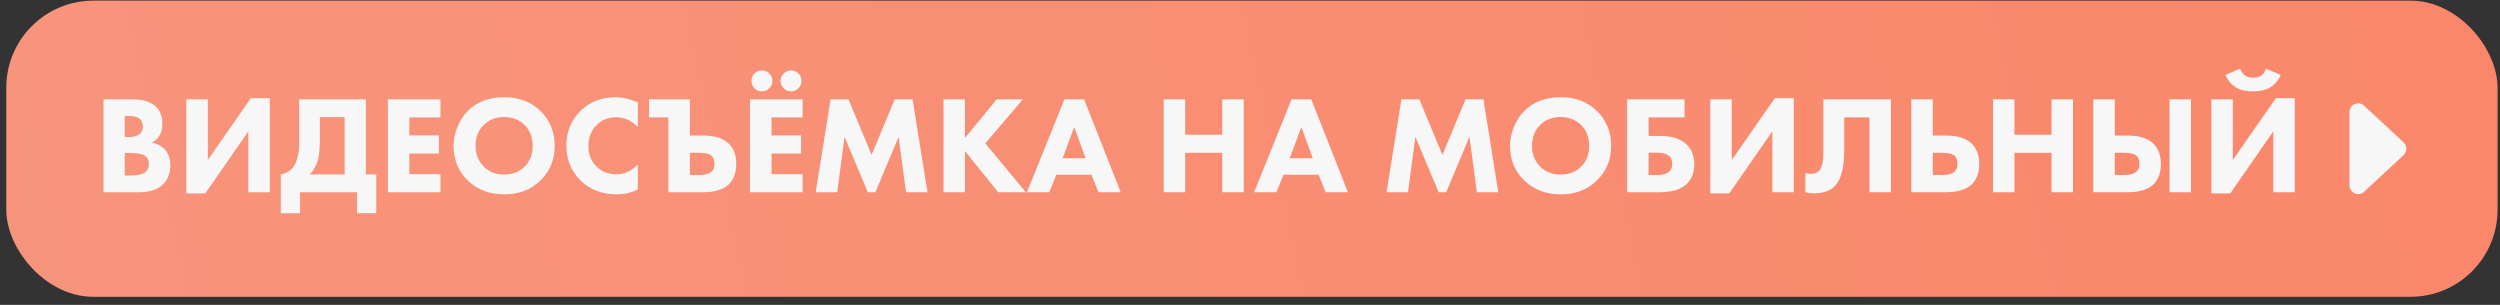
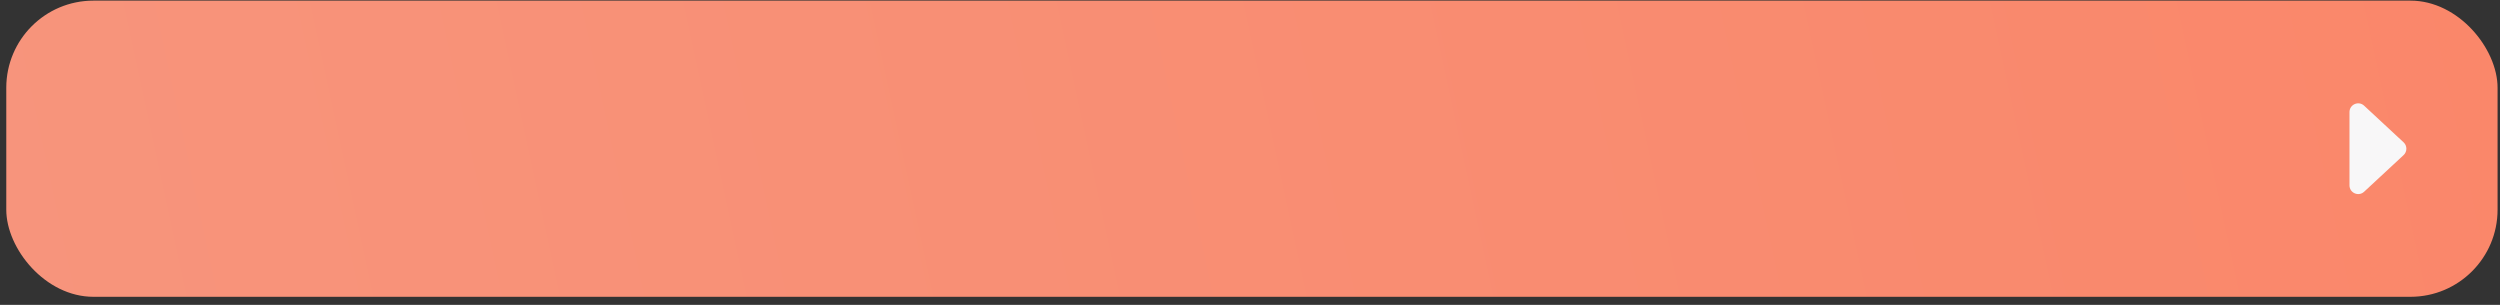
<svg xmlns="http://www.w3.org/2000/svg" width="287" height="35" viewBox="0 0 287 35" fill="none">
  <rect x="0" y="0" width="287" height="35" fill="#333333" stroke="none" />
  <rect x="0.721" y="0.072" width="286" height="34" rx="10" fill="url(#paint0_linear_896_97)" />
-   <path d="M11.889 11.4H15.153C16.39 11.4 17.297 11.672 17.873 12.216C18.385 12.706 18.641 13.378 18.641 14.232C18.641 14.765 18.523 15.218 18.289 15.592C18.075 15.944 17.777 16.205 17.393 16.376C17.99 16.472 18.481 16.712 18.865 17.096C19.323 17.554 19.553 18.189 19.553 19C19.553 19.885 19.275 20.605 18.721 21.16C18.091 21.768 17.153 22.072 15.905 22.072H11.889V11.4ZM14.321 13.32V15.736H14.721C15.275 15.736 15.691 15.634 15.969 15.432C16.257 15.229 16.401 14.914 16.401 14.488C16.401 14.104 16.262 13.805 15.985 13.592C15.75 13.41 15.323 13.32 14.705 13.32H14.321ZM14.321 17.56V20.152H14.913C15.819 20.152 16.427 20.008 16.737 19.72C16.971 19.506 17.089 19.208 17.089 18.824C17.089 18.45 16.977 18.162 16.753 17.96C16.465 17.693 15.878 17.56 14.993 17.56H14.321ZM21.389 11.4H23.853V18.376L28.797 11.272H30.973V22.072H28.509V15.08L23.565 22.2H21.389V11.4ZM34.351 11.4H41.999V20.024H43.199V24.472H40.991V22.072H34.447V24.472H32.239V20.024C32.74 19.928 33.14 19.73 33.439 19.432C33.716 19.176 33.924 18.824 34.063 18.376C34.212 17.917 34.297 17.528 34.319 17.208C34.34 16.877 34.351 16.445 34.351 15.912V11.4ZM36.719 13.448V15.832C36.719 16.984 36.649 17.816 36.511 18.328C36.329 18.989 36.009 19.554 35.551 20.024H39.567V13.448H36.719ZM50.561 11.4V13.48H46.993V15.544H50.385V17.624H46.993V19.992H50.561V22.072H44.529V11.4H50.561ZM57.889 11.16C59.574 11.16 60.95 11.677 62.017 12.712C63.126 13.789 63.681 15.133 63.681 16.744C63.681 18.333 63.126 19.666 62.017 20.744C60.939 21.789 59.563 22.312 57.889 22.312C56.203 22.312 54.817 21.789 53.729 20.744C53.206 20.253 52.795 19.666 52.497 18.984C52.209 18.29 52.065 17.554 52.065 16.776C52.065 16.029 52.214 15.293 52.513 14.568C52.822 13.832 53.222 13.218 53.713 12.728C54.758 11.682 56.15 11.16 57.889 11.16ZM57.873 13.432C56.923 13.432 56.145 13.736 55.537 14.344C54.907 14.952 54.593 15.757 54.593 16.76C54.593 17.72 54.918 18.52 55.569 19.16C56.187 19.746 56.95 20.04 57.857 20.04C58.827 20.04 59.617 19.736 60.225 19.128C60.843 18.53 61.153 17.736 61.153 16.744C61.153 15.762 60.843 14.962 60.225 14.344C59.595 13.736 58.811 13.432 57.873 13.432ZM73.226 18.904V21.736C72.468 22.12 71.684 22.312 70.874 22.312C69.135 22.312 67.738 21.794 66.682 20.76C65.572 19.682 65.018 18.333 65.018 16.712C65.018 15.112 65.572 13.773 66.682 12.696C67.738 11.672 69.066 11.16 70.666 11.16C71.455 11.16 72.308 11.357 73.226 11.752V14.6C72.511 13.842 71.679 13.464 70.73 13.464C69.855 13.464 69.13 13.741 68.554 14.296C67.882 14.946 67.546 15.768 67.546 16.76C67.546 17.73 67.855 18.514 68.474 19.112C69.071 19.709 69.839 20.008 70.778 20.008C71.663 20.008 72.479 19.64 73.226 18.904ZM76.729 22.072V13.48H74.505V11.4H79.193V15.56H80.697C82.02 15.56 82.996 15.858 83.625 16.456C84.222 17.01 84.521 17.794 84.521 18.808C84.521 19.821 84.233 20.61 83.657 21.176C83.028 21.773 82.014 22.072 80.617 22.072H76.729ZM79.193 17.544V20.088H80.281C80.868 20.088 81.294 19.992 81.561 19.8C81.87 19.597 82.025 19.266 82.025 18.808C82.025 18.317 81.876 17.981 81.577 17.8C81.342 17.629 80.916 17.544 80.297 17.544H79.193ZM92.139 11.4V13.48H88.572V15.544H91.963V17.624H88.572V19.992H92.139V22.072H86.108V11.4H92.139ZM86.603 10.136C86.379 9.901 86.267 9.618 86.267 9.288C86.267 8.957 86.379 8.674 86.603 8.44C86.838 8.205 87.126 8.088 87.468 8.088C87.809 8.088 88.091 8.205 88.316 8.44C88.55 8.674 88.668 8.957 88.668 9.288C88.668 9.618 88.55 9.901 88.316 10.136C88.091 10.37 87.809 10.488 87.468 10.488C87.126 10.488 86.838 10.37 86.603 10.136ZM89.963 10.136C89.729 9.901 89.612 9.618 89.612 9.288C89.612 8.957 89.729 8.674 89.963 8.44C90.198 8.205 90.481 8.088 90.811 8.088C91.142 8.088 91.425 8.205 91.659 8.44C91.894 8.674 92.011 8.957 92.011 9.288C92.011 9.618 91.894 9.901 91.659 10.136C91.425 10.37 91.142 10.488 90.811 10.488C90.481 10.488 90.198 10.37 89.963 10.136ZM96.107 22.072H93.643L95.355 11.4H97.403L100.059 17.784L102.715 11.4H104.763L106.475 22.072H104.011L103.163 15.704L100.491 22.072H99.627L96.955 15.704L96.107 22.072ZM110.775 11.4V15.848L114.423 11.4H117.431L113.111 16.456L117.767 22.072H114.599L110.775 17.336V22.072H108.311V11.4H110.775ZM126.101 22.072L125.301 20.056H121.269L120.453 22.072H117.893L122.197 11.4H124.453L128.661 22.072H126.101ZM121.989 18.168H124.629L123.317 14.584L121.989 18.168ZM136.056 11.4V15.464H140.312V11.4H142.776V22.072H140.312V17.544H136.056V22.072H133.592V11.4H136.056ZM152.179 22.072L151.379 20.056H147.347L146.531 22.072H143.971L148.275 11.4H150.531L154.739 22.072H152.179ZM148.067 18.168H150.707L149.395 14.584L148.067 18.168ZM161.638 22.072H159.174L160.886 11.4H162.934L165.59 17.784L168.246 11.4H170.294L172.006 22.072H169.542L168.694 15.704L166.022 22.072H165.158L162.486 15.704L161.638 22.072ZM179.17 11.16C180.855 11.16 182.231 11.677 183.298 12.712C184.407 13.789 184.962 15.133 184.962 16.744C184.962 18.333 184.407 19.666 183.298 20.744C182.22 21.789 180.844 22.312 179.17 22.312C177.484 22.312 176.098 21.789 175.01 20.744C174.487 20.253 174.076 19.666 173.778 18.984C173.49 18.29 173.346 17.554 173.346 16.776C173.346 16.029 173.495 15.293 173.794 14.568C174.103 13.832 174.503 13.218 174.994 12.728C176.039 11.682 177.431 11.16 179.17 11.16ZM179.154 13.432C178.204 13.432 177.426 13.736 176.818 14.344C176.188 14.952 175.874 15.757 175.874 16.76C175.874 17.72 176.199 18.52 176.85 19.16C177.468 19.746 178.231 20.04 179.138 20.04C180.108 20.04 180.898 19.736 181.506 19.128C182.124 18.53 182.434 17.736 182.434 16.744C182.434 15.762 182.124 14.962 181.506 14.344C180.876 13.736 180.092 13.432 179.154 13.432ZM186.795 22.072V11.4H193.387V13.48H189.259V15.608H190.635C191.968 15.608 192.971 15.938 193.643 16.6C194.219 17.176 194.507 17.917 194.507 18.824C194.507 19.773 194.219 20.536 193.643 21.112C193.003 21.752 191.931 22.072 190.427 22.072H186.795ZM189.259 20.088H190.235C190.832 20.088 191.275 19.976 191.563 19.752C191.84 19.506 191.979 19.192 191.979 18.808C191.979 18.37 191.819 18.04 191.499 17.816C191.232 17.624 190.811 17.528 190.235 17.528H189.259V20.088ZM196.342 11.4H198.806V18.376L203.75 11.272H205.926V22.072H203.462V15.08L198.518 22.2H196.342V11.4ZM209.32 11.4H217.08V22.072H214.616V13.48H211.72V17.144C211.72 19.224 211.362 20.626 210.648 21.352C210.082 21.917 209.282 22.2 208.248 22.2C207.906 22.2 207.576 22.157 207.256 22.072V19.864C207.426 19.928 207.629 19.96 207.864 19.96C208.28 19.96 208.605 19.842 208.84 19.608C209.16 19.288 209.32 18.541 209.32 17.368V11.4ZM219.42 22.072V11.4H221.884V15.56H223.388C224.711 15.56 225.687 15.858 226.316 16.456C226.913 17.021 227.212 17.81 227.212 18.824C227.212 19.837 226.924 20.621 226.348 21.176C225.719 21.773 224.705 22.072 223.308 22.072H219.42ZM221.884 17.544V20.088H222.972C223.559 20.088 223.985 19.992 224.252 19.8C224.561 19.597 224.716 19.266 224.716 18.808C224.716 18.317 224.567 17.981 224.268 17.8C224.033 17.629 223.607 17.544 222.988 17.544H221.884ZM231.259 11.4V15.464H235.515V11.4H237.979V22.072H235.515V17.544H231.259V22.072H228.795V11.4H231.259ZM249.063 11.4H251.527V22.072H249.063V11.4ZM240.311 22.072V11.4H242.775V15.56H244.247C245.569 15.56 246.545 15.858 247.175 16.456C247.772 17.021 248.071 17.81 248.071 18.824C248.071 19.837 247.783 20.621 247.207 21.176C246.577 21.773 245.564 22.072 244.167 22.072H240.311ZM242.775 17.544V20.088H243.863C244.449 20.088 244.876 19.992 245.143 19.8C245.452 19.597 245.607 19.266 245.607 18.808C245.607 18.317 245.457 17.981 245.159 17.8C244.924 17.629 244.497 17.544 243.879 17.544H242.775ZM253.857 11.4H256.321V18.376L261.265 11.272H263.441V22.072H260.977V15.08L256.033 22.2H253.857V11.4ZM260.129 7.88L261.825 8.6C261.569 9.208 261.164 9.688 260.609 10.04C260.108 10.338 259.452 10.488 258.641 10.488C257.841 10.488 257.191 10.338 256.689 10.04C256.135 9.688 255.729 9.208 255.473 8.6L257.169 7.88C257.308 8.221 257.484 8.477 257.697 8.648C257.943 8.829 258.268 8.92 258.673 8.92C259.057 8.92 259.372 8.829 259.617 8.648C259.863 8.456 260.033 8.2 260.129 7.88Z" fill="#F8F7F8" />
-   <path d="M275.932 16.339L271.401 12.132C270.761 11.538 269.721 11.992 269.721 12.865V21.279C269.721 22.152 270.761 22.605 271.401 22.011L275.932 17.805C276.358 17.409 276.358 16.735 275.932 16.339Z" fill="#F8F7F8" />
+   <path d="M275.932 16.339L271.401 12.132C270.761 11.538 269.721 11.992 269.721 12.865V21.279C269.721 22.152 270.761 22.605 271.401 22.011L275.932 17.805C276.358 17.409 276.358 16.735 275.932 16.339" fill="#F8F7F8" />
  <defs>
    <linearGradient id="paint0_linear_896_97" x1="297.121" y1="-29.206" x2="-30.581" y2="41.361" gradientUnits="userSpaceOnUse">
      <stop stop-color="#FA8669" />
      <stop offset="1" stop-color="#F7967E" />
    </linearGradient>
  </defs>
</svg>